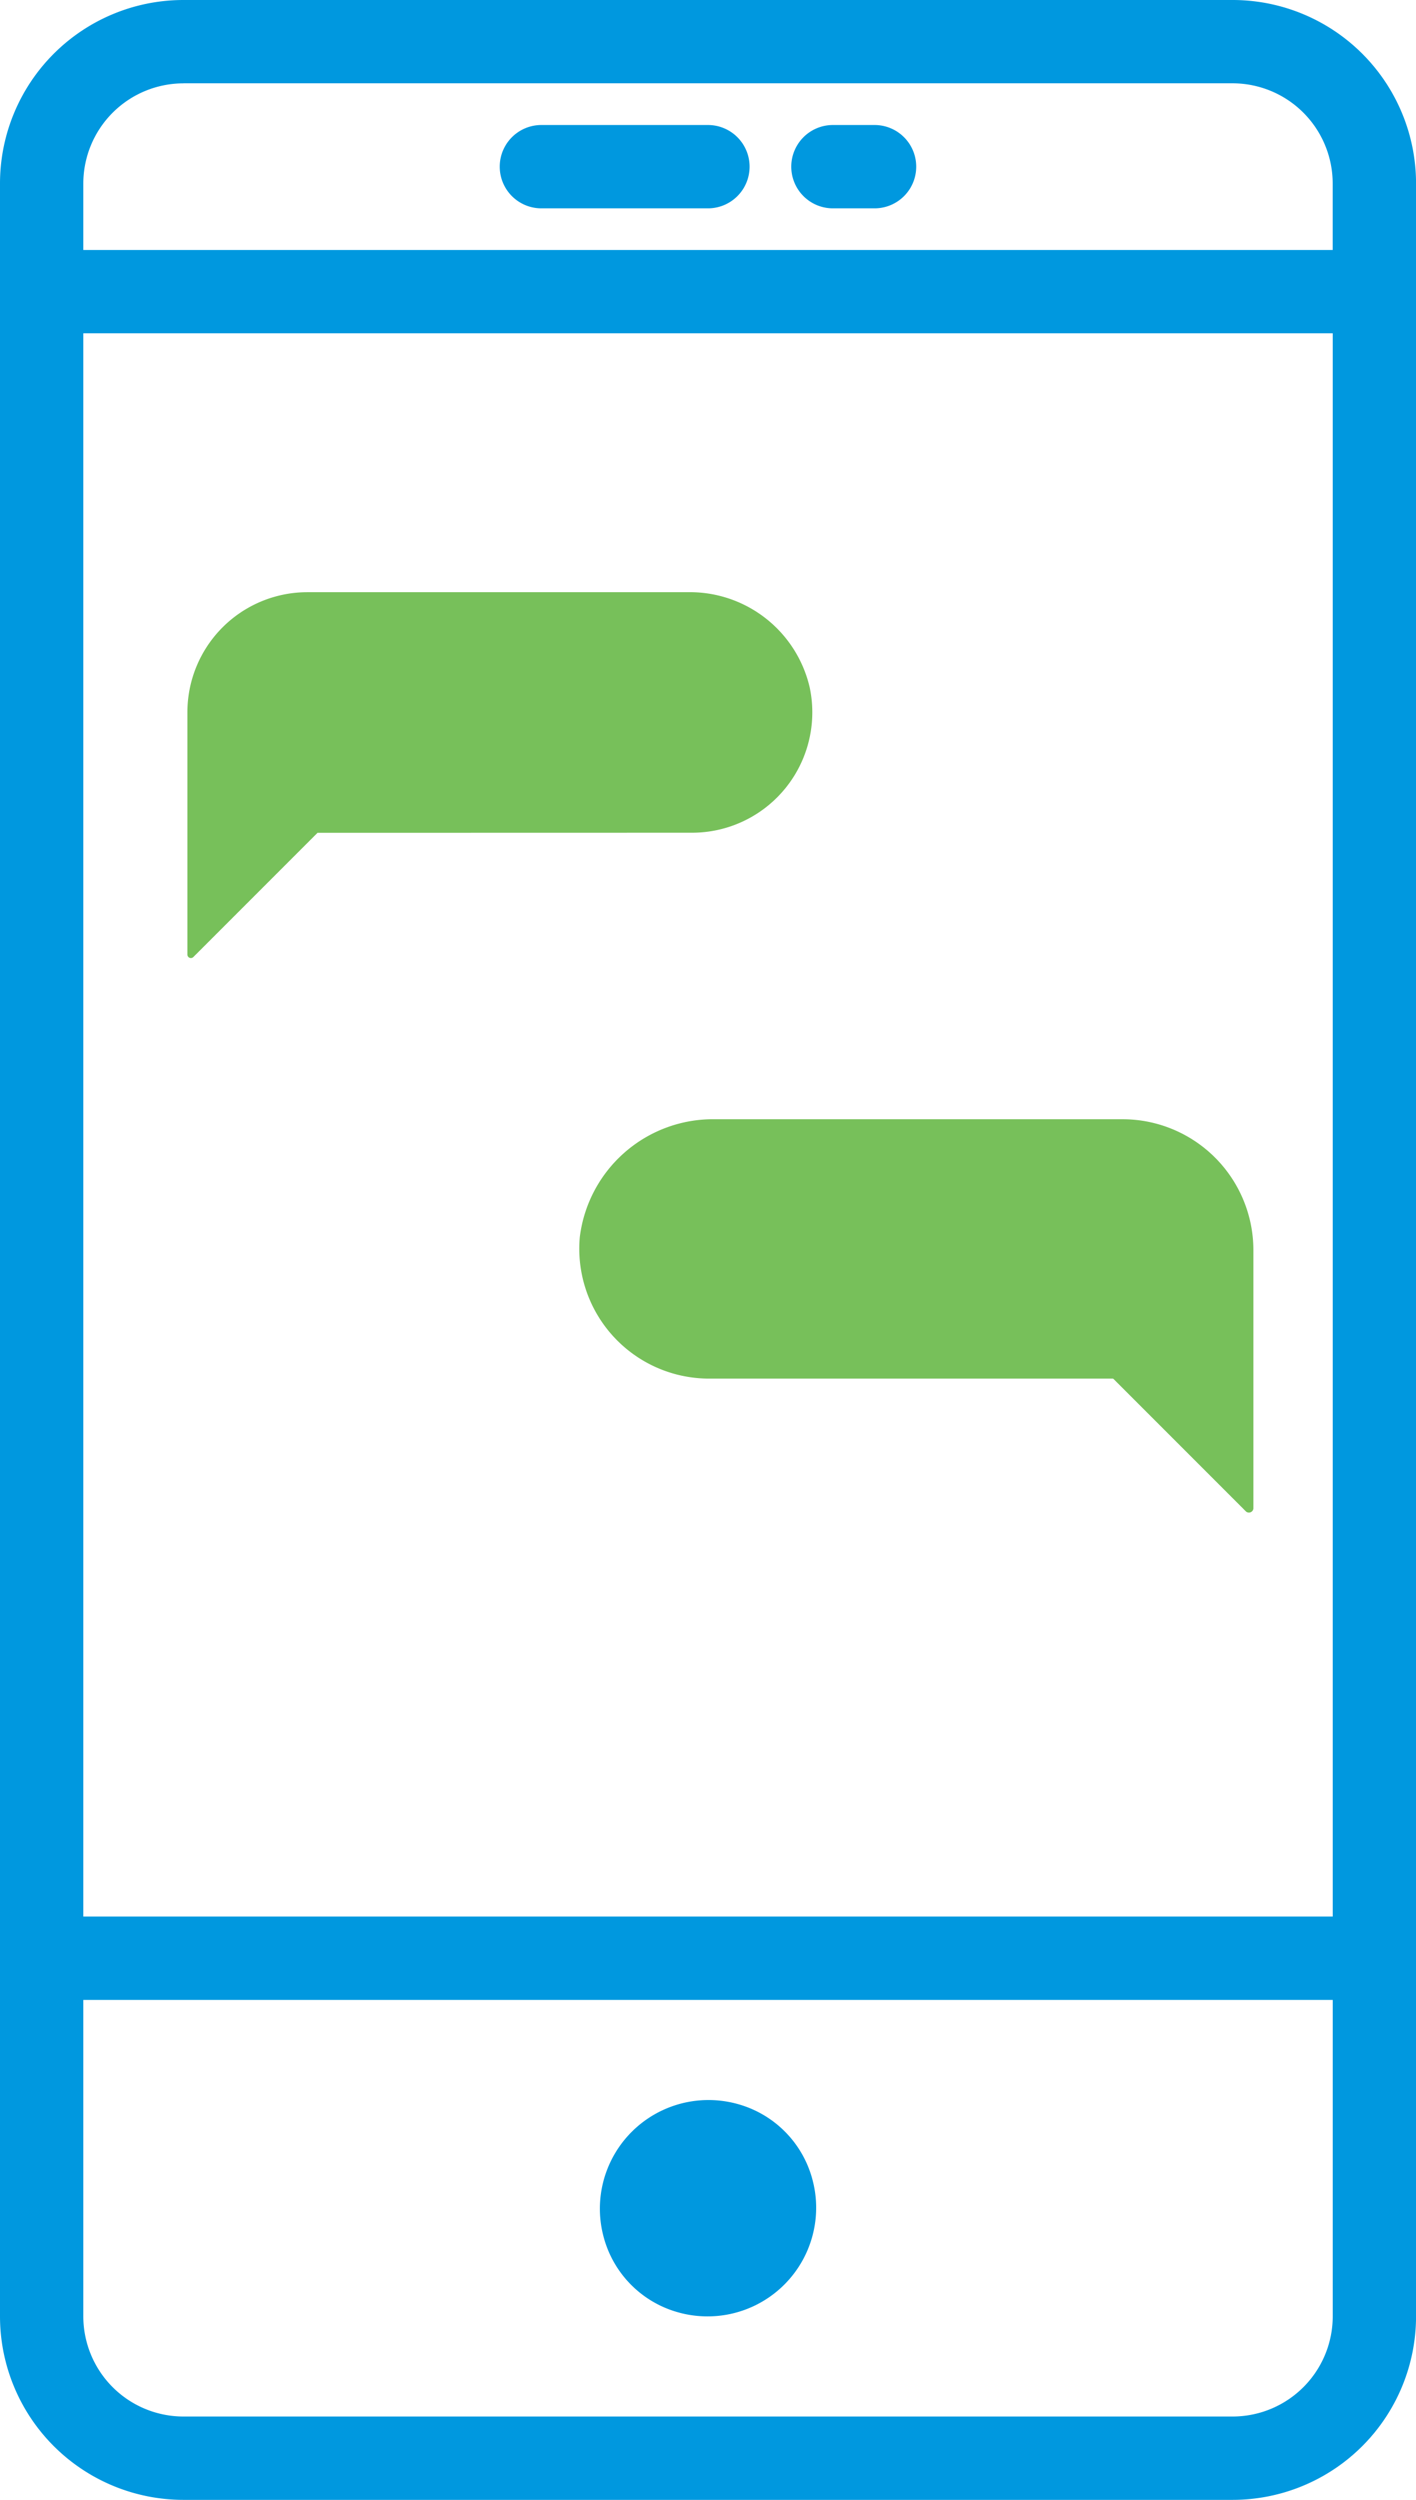
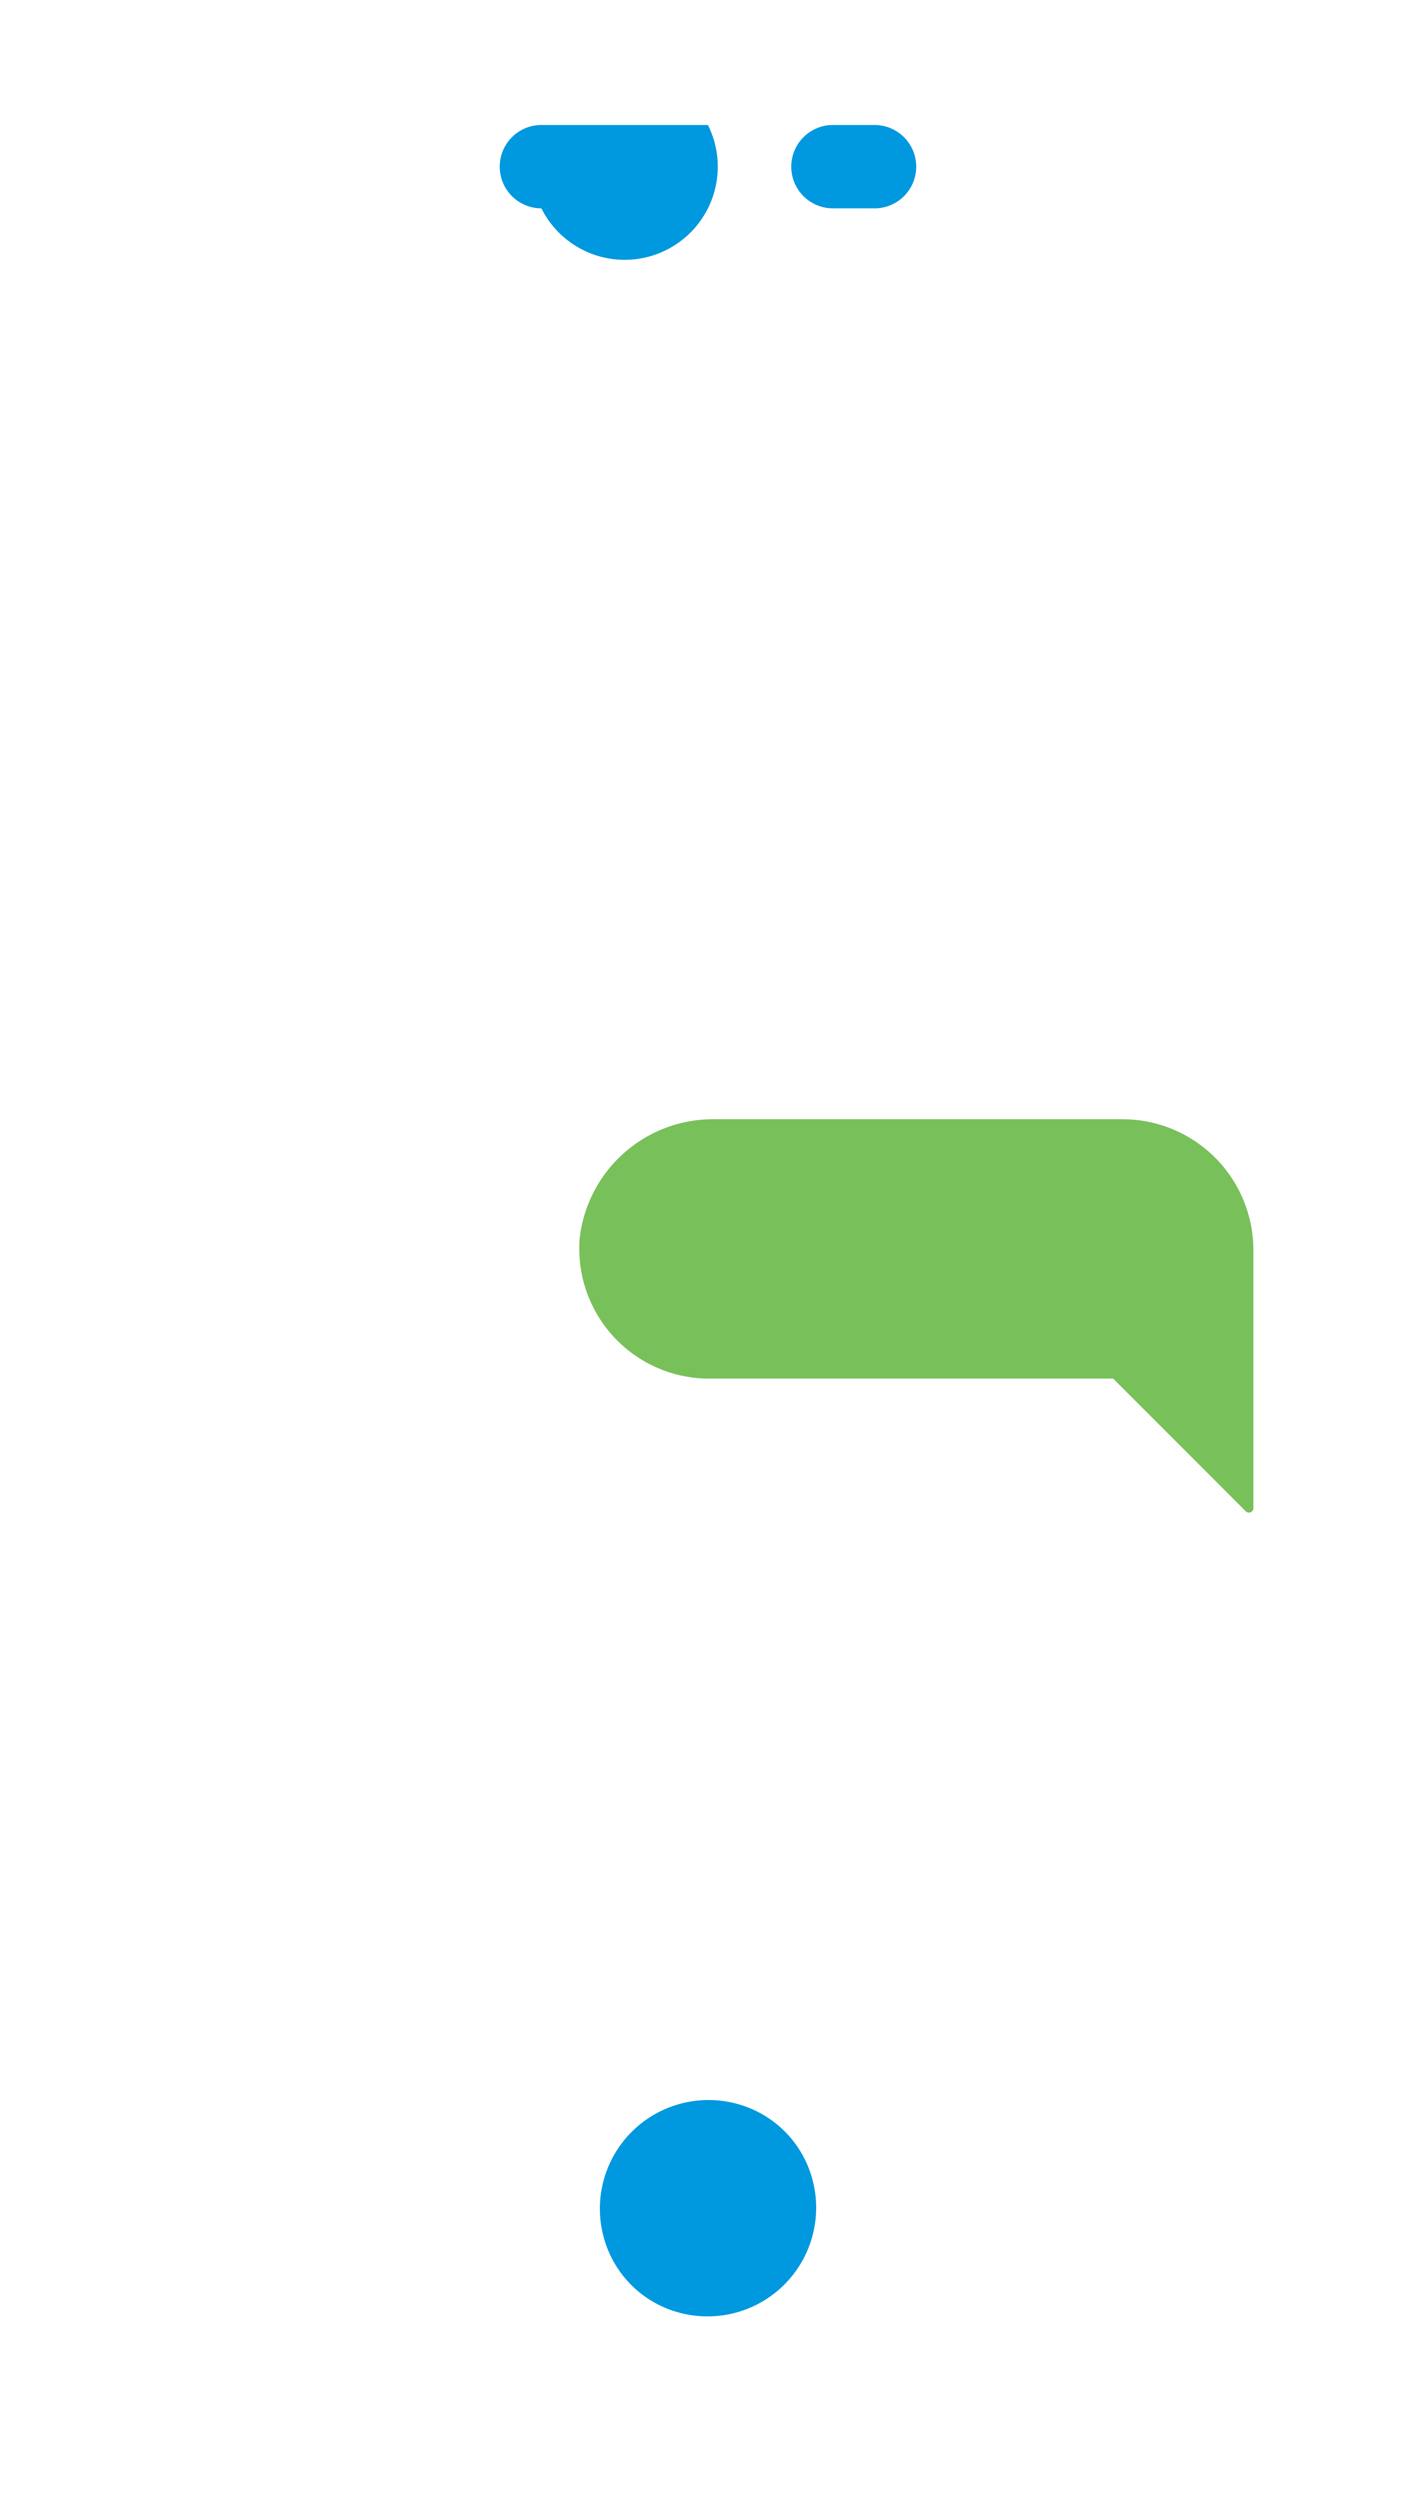
<svg xmlns="http://www.w3.org/2000/svg" width="31.289" height="55.216" viewBox="0 0 31.289 55.216">
  <defs>
    <style>.a{fill:#0098df;}.b{fill:#77c05a;}</style>
  </defs>
  <g transform="translate(-13)">
-     <path class="a" d="M40.235,0H17.054A4.054,4.054,0,0,0,13,4.054V51.161a4.055,4.055,0,0,0,4.055,4.055h23.18a4.055,4.055,0,0,0,4.055-4.055V4.054A4.054,4.054,0,0,0,40.235,0ZM14.841,7.362H42.449v34.97H14.841Zm2.213-5.522H40.234a2.214,2.214,0,0,1,2.214,2.214V5.522H14.841V4.054A2.214,2.214,0,0,1,17.054,1.841ZM40.235,53.375H17.054a2.214,2.214,0,0,1-2.213-2.213V44.173H42.449v6.989A2.214,2.214,0,0,1,40.235,53.375Z" transform="translate(0)" />
    <path class="a" d="M29.038,49.086a2.4,2.4,0,0,0-2.952,2.952,2.356,2.356,0,0,0,1.654,1.654,2.4,2.4,0,0,0,2.952-2.952A2.356,2.356,0,0,0,29.038,49.086Z" transform="translate(0.256 -2.615)" />
-     <path class="a" d="M25.92,4.841H29.6A.92.92,0,0,0,29.6,3H25.92a.92.92,0,1,0,0,1.841Z" transform="translate(-0.957 -0.239)" />
+     <path class="a" d="M25.92,4.841A.92.92,0,0,0,29.6,3H25.92a.92.92,0,1,0,0,1.841Z" transform="translate(-0.957 -0.239)" />
    <path class="a" d="M32.92,4.841h.92a.92.92,0,1,0,0-1.841h-.92a.92.92,0,1,0,0,1.841Z" transform="translate(-1.515 -0.239)" />
-     <path class="b" d="M28.15,16.309a2.659,2.659,0,0,0,2.6-3.213,2.719,2.719,0,0,0-2.7-2.1h-8.4A2.652,2.652,0,0,0,17,13.655V19a.077.077,0,0,0,.132.054l2.743-2.743Z" transform="translate(0.141 2.084)" />
    <path class="b" d="M29.008,28H20.016a2.968,2.968,0,0,0-3,2.6,2.869,2.869,0,0,0,2.853,3.129h8.921a.027.027,0,0,1,.019.008l2.931,2.931A.1.1,0,0,0,31.9,36.6v-5.71A2.893,2.893,0,0,0,29.008,28Z" transform="translate(8.796 -3.279)" />
  </g>
</svg>